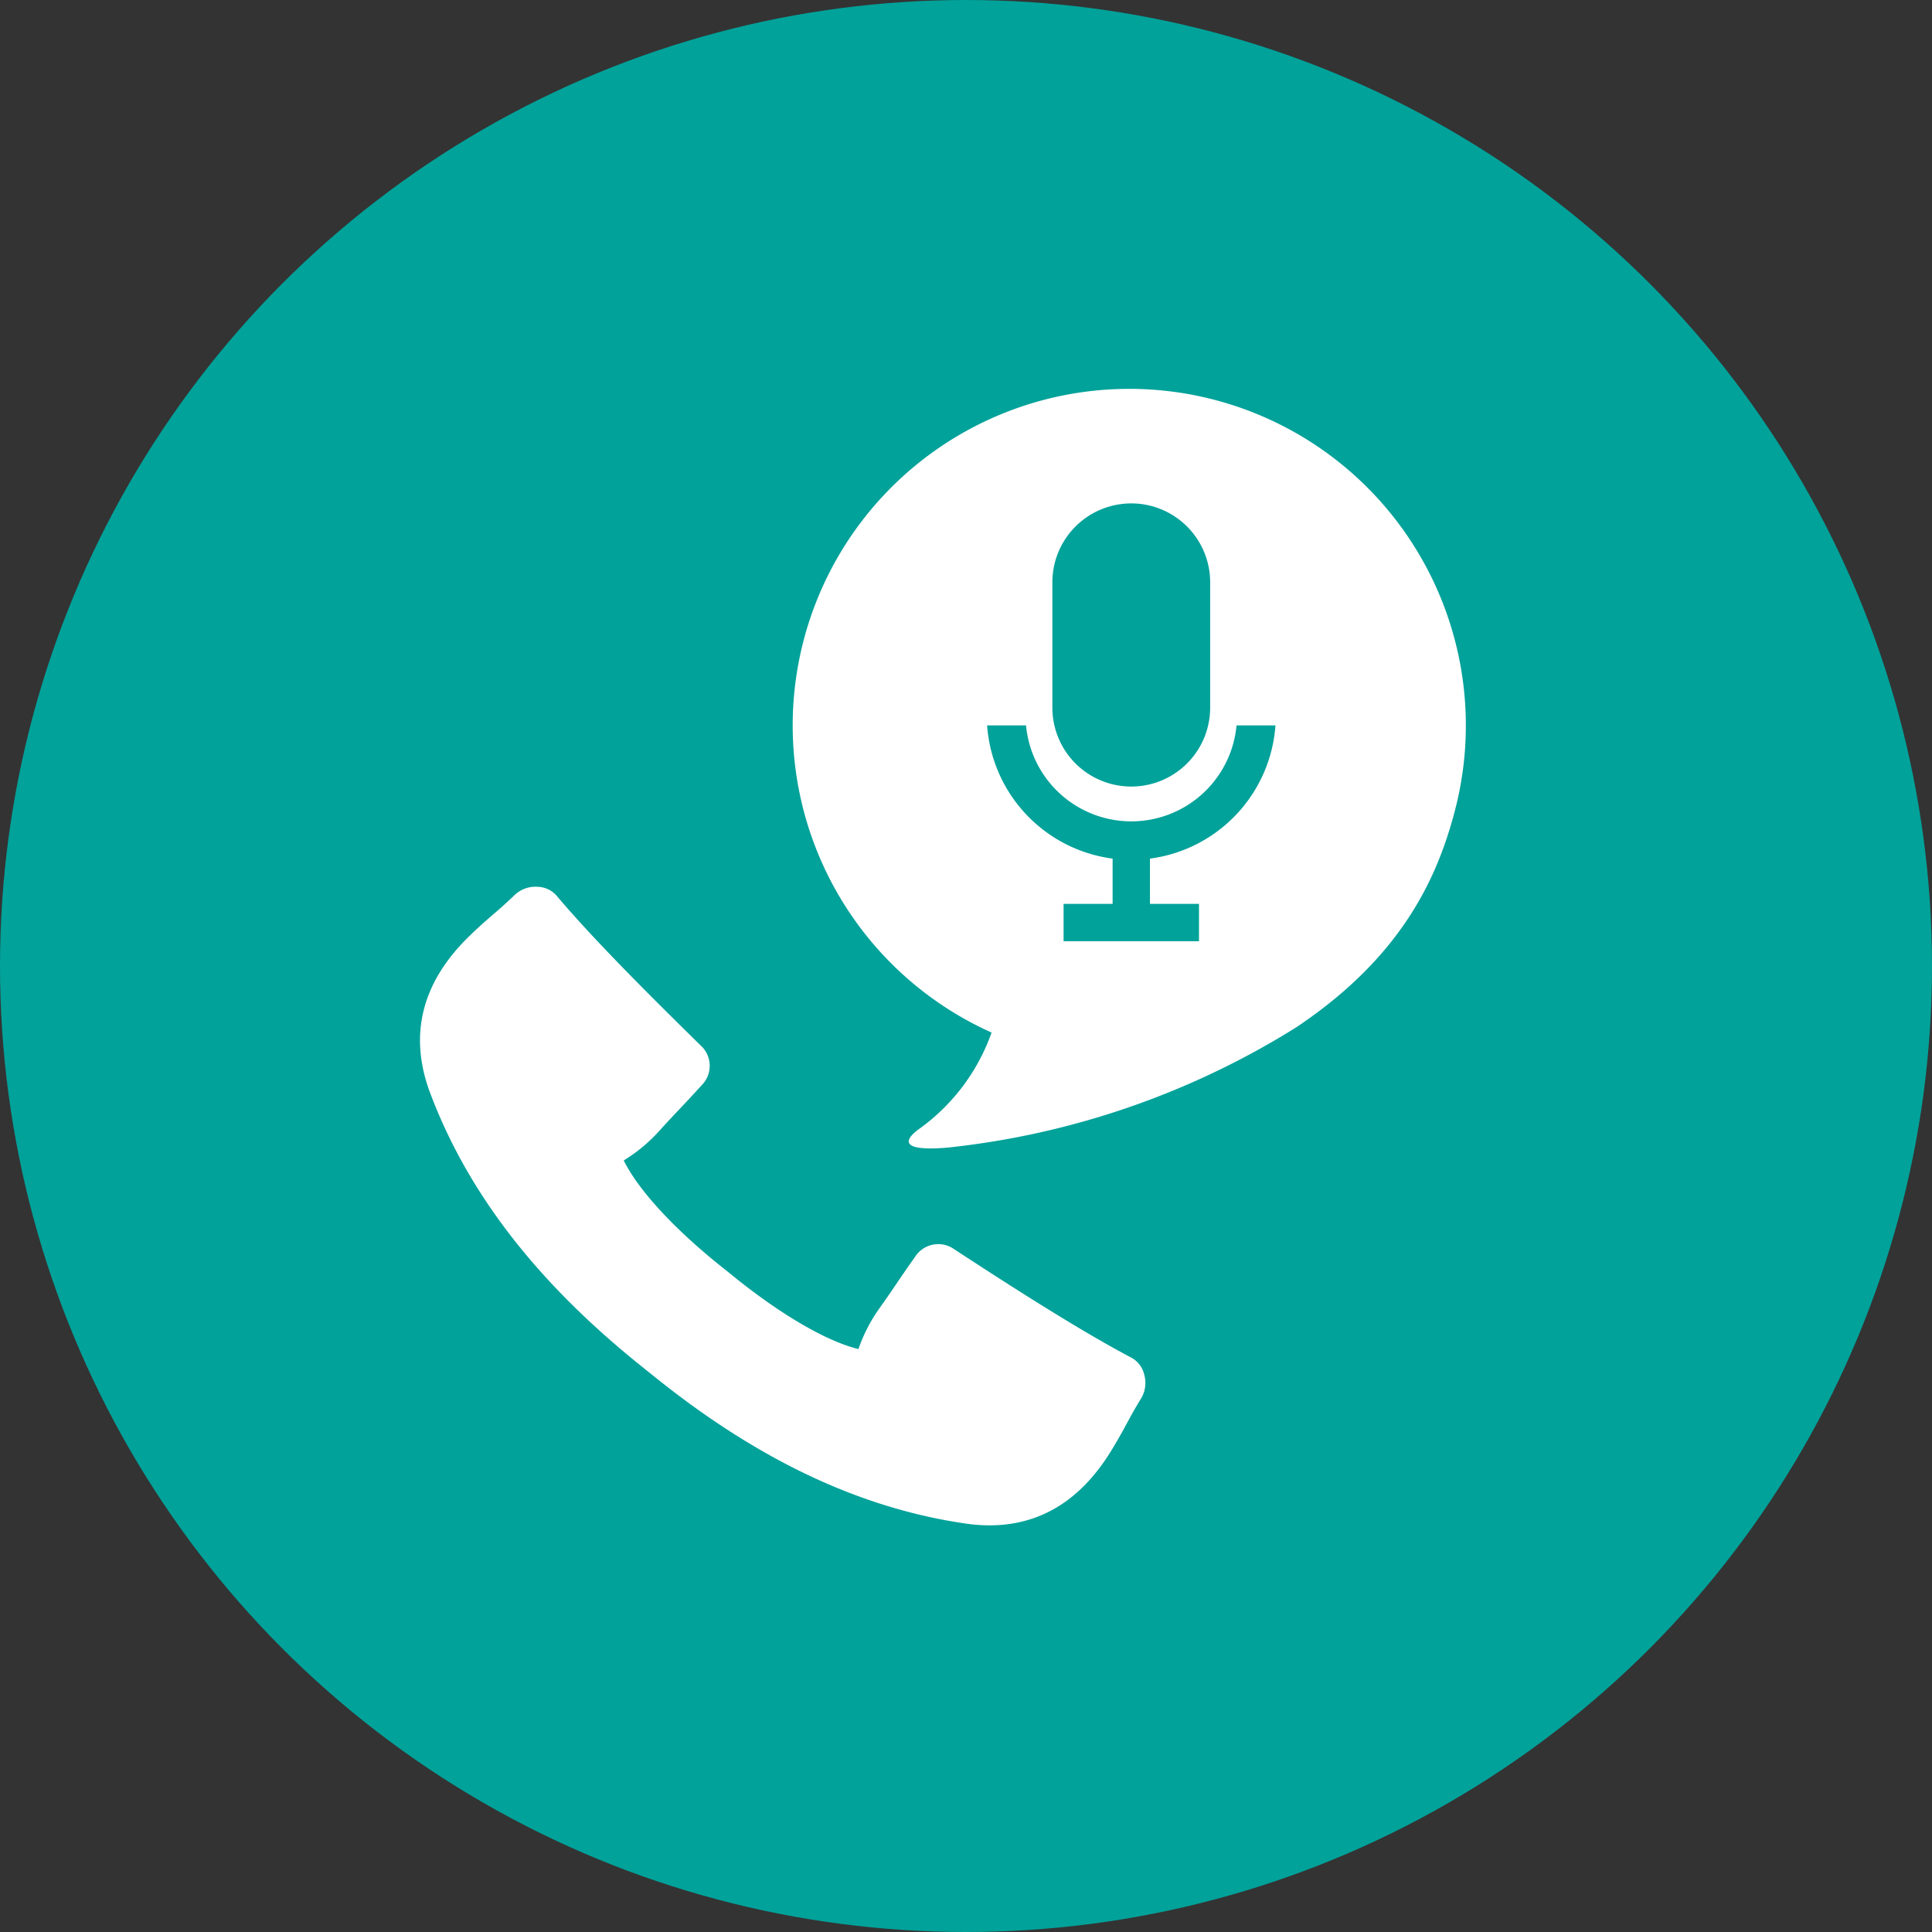
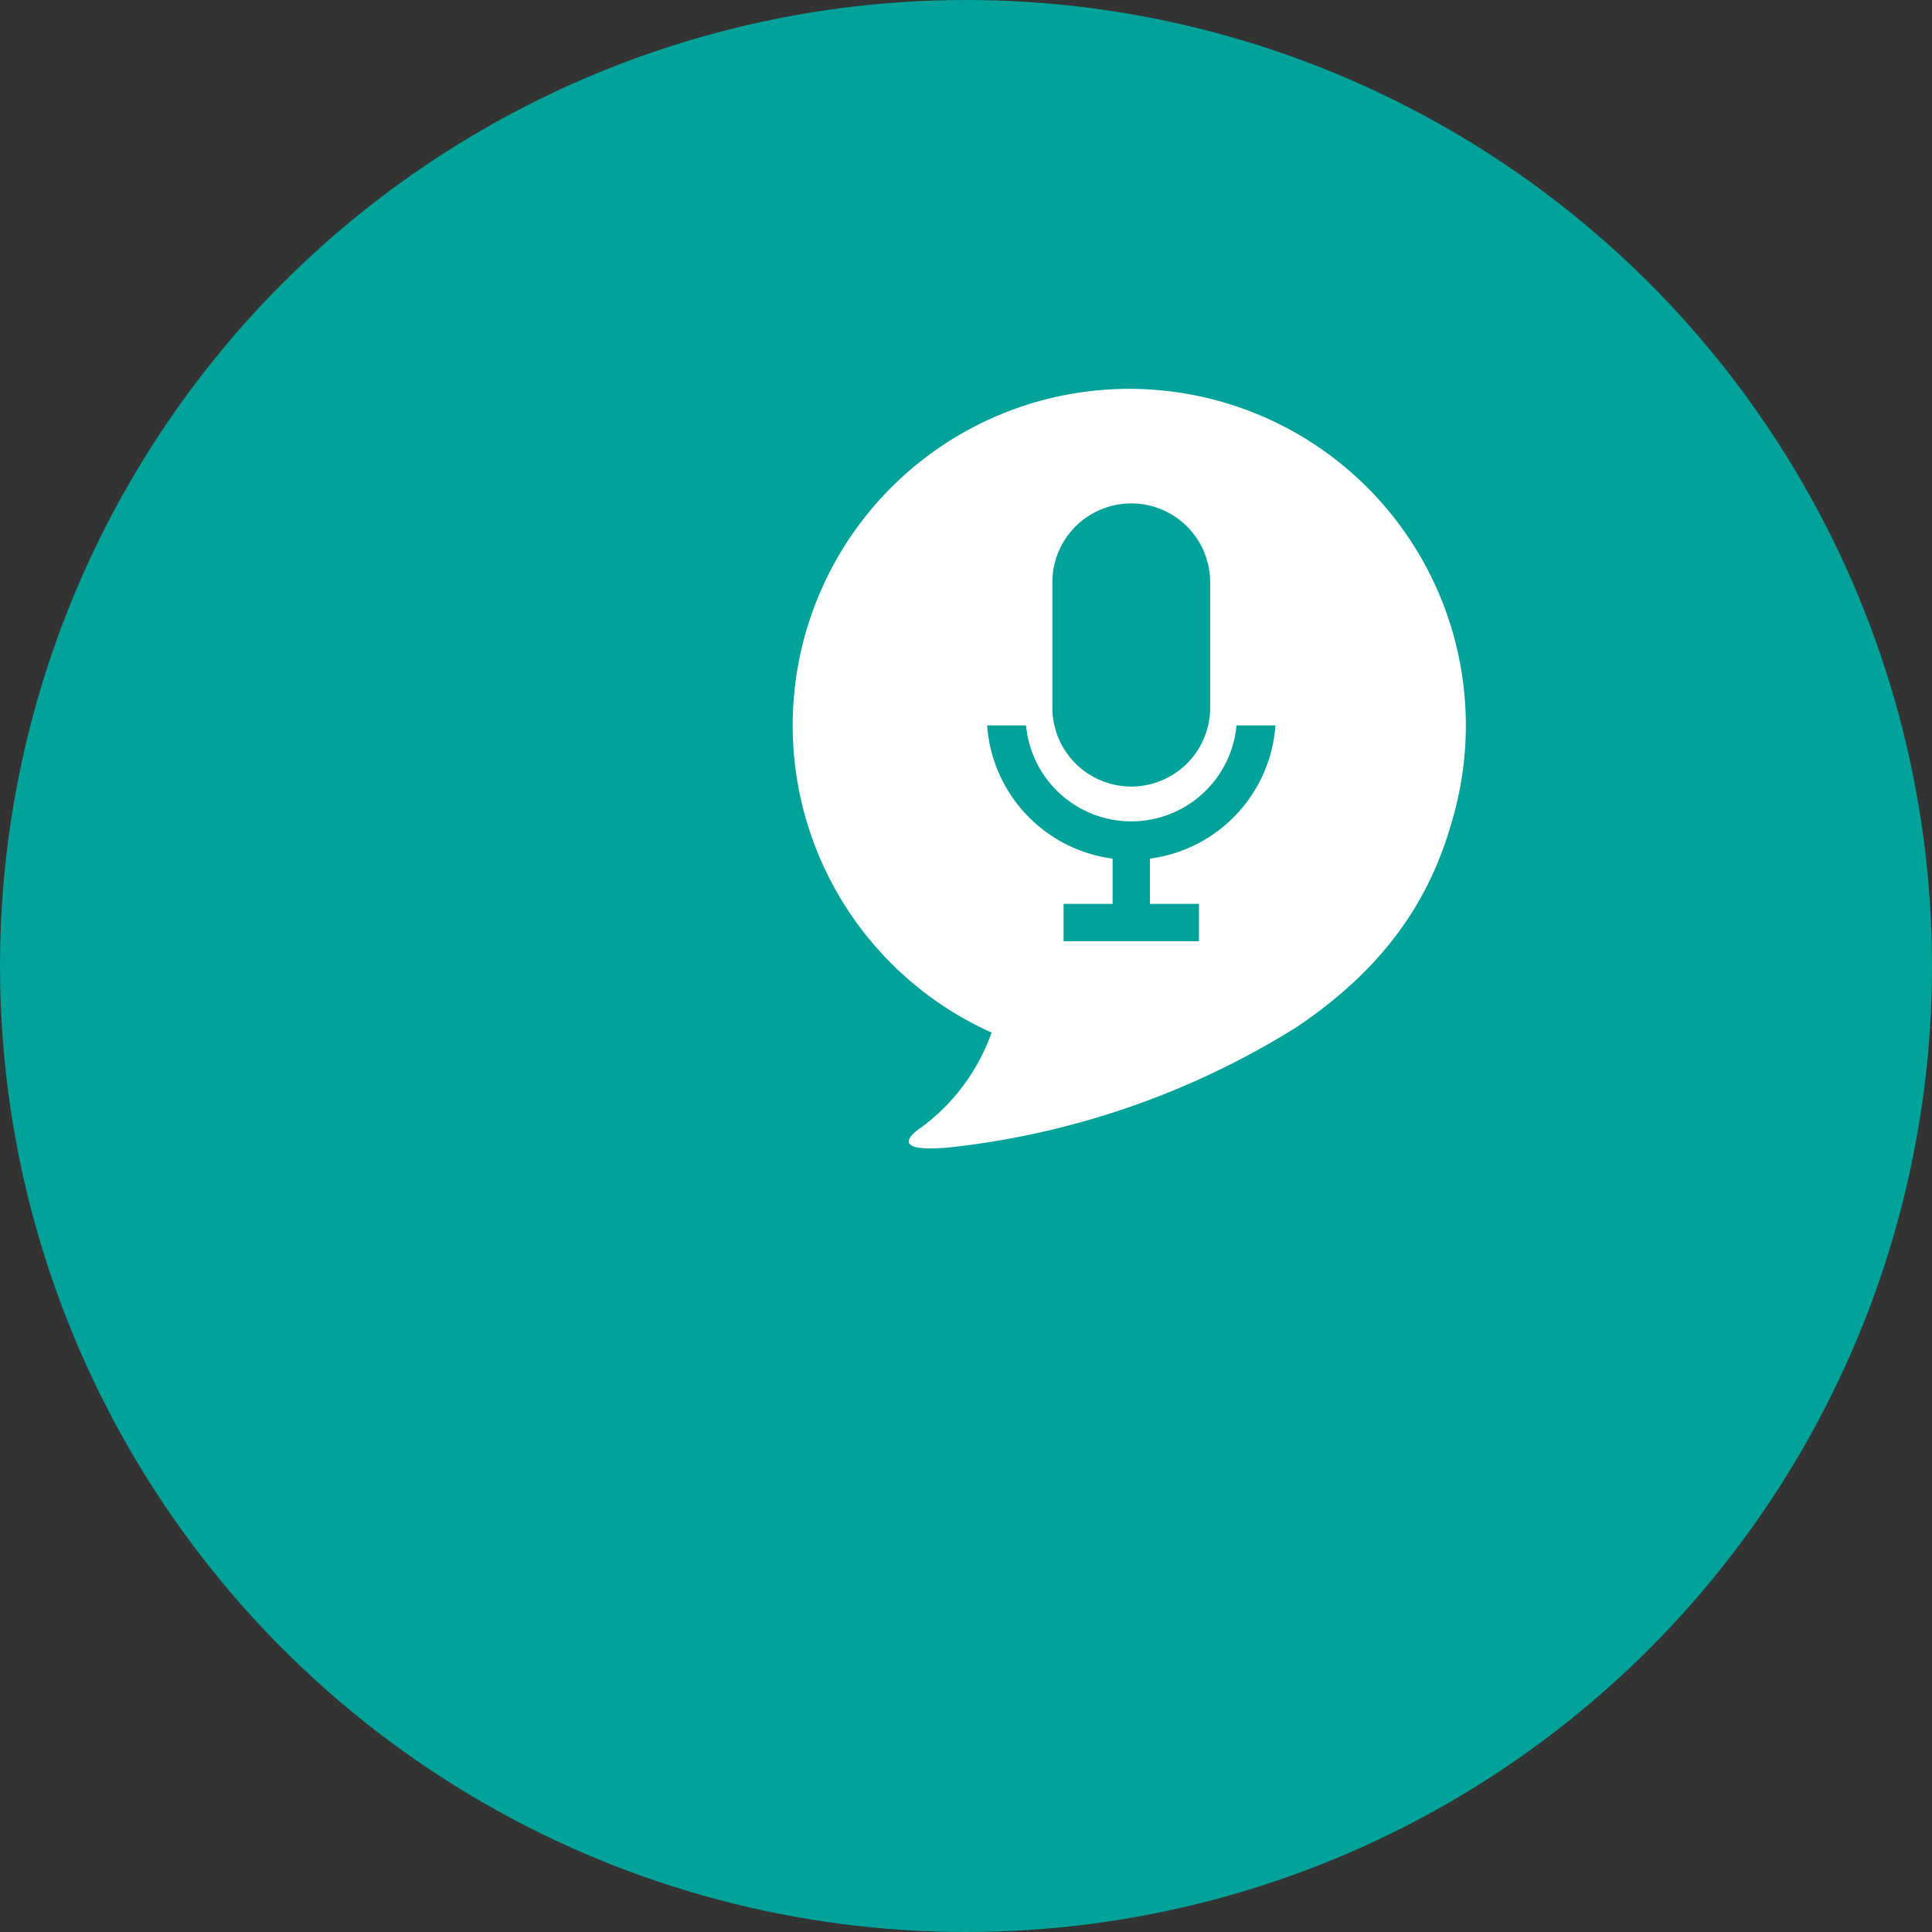
<svg xmlns="http://www.w3.org/2000/svg" width="170" height="170" viewBox="0 0 170 170">
  <rect x="0" y="0" width="170" height="170" fill="#333333" stroke="none" />
  <defs>
    <clipPath id="a">
      <rect width="92.03" height="100.002" fill="none" />
    </clipPath>
  </defs>
  <g transform="translate(-1340 -1810)">
    <circle cx="85" cy="85" r="85" transform="translate(1340 1810)" fill="#01a29a" />
    <g transform="translate(1376.959 1844.216)">
      <g clip-path="url(#a)">
        <path d="M93.163,37.129A29.616,29.616,0,1,0,52.4,56.641a17.672,17.672,0,0,1-6.263,8.4c-1.412.98-1.975,2.1,2.429,1.719A72.215,72.215,0,0,0,79.177,56.2c9.358-6.247,12.451-13.213,13.986-19.066" transform="translate(-2.108 0)" fill="#fff" />
        <path d="M65.591,10.731a6.941,6.941,0,0,0-6.741,6.942V28.7a6.942,6.942,0,0,0,13.884,0V17.672a6.942,6.942,0,0,0-7.143-6.942M53.108,30.261A12.733,12.733,0,0,0,64.151,41.983v3.98H59.837V49.25H71.751V45.963H67.437v-3.98A12.735,12.735,0,0,0,78.48,30.261H75.055a9.3,9.3,0,0,1-18.521,0Z" transform="translate(-3.209 -0.648)" fill="#01a29a" />
-         <path d="M63.721,89.547a2.293,2.293,0,0,0-1.1-1.467c-5.055-2.658-12.044-7.223-15.8-9.676a2.421,2.421,0,0,0-3.261.788c-.661.927-1.117,1.6-1.574,2.272-.445.657-.891,1.314-1.536,2.219a14.061,14.061,0,0,0-1.874,3.628c-2.925-.723-7.114-3.195-11.526-6.835-4.48-3.506-7.791-7.065-9.127-9.766A14.062,14.062,0,0,0,21.061,68.1c.746-.825,1.292-1.4,1.838-1.979s1.117-1.179,1.879-2.024a2.421,2.421,0,0,0,.07-3.353C20.089,56.08,15.24,51.234,12,47.395a2.3,2.3,0,0,0-1.67-.764,2.656,2.656,0,0,0-1.986.706c-.783.757-1.35,1.246-1.916,1.735-.6.517-1.2,1.034-2.022,1.834C.146,55-1.033,59.674.9,64.8c3.314,8.774,9.361,16.605,18.49,23.944l1.252,1.005C29.771,97.086,38.72,101.309,48,102.66a14.042,14.042,0,0,0,3.076.124c4-.3,7.268-2.485,9.742-6.532.6-.979.98-1.674,1.356-2.37.356-.658.711-1.316,1.284-2.245a2.656,2.656,0,0,0,.261-2.091" transform="translate(0 -2.817)" fill="#fff" />
      </g>
    </g>
  </g>
</svg>